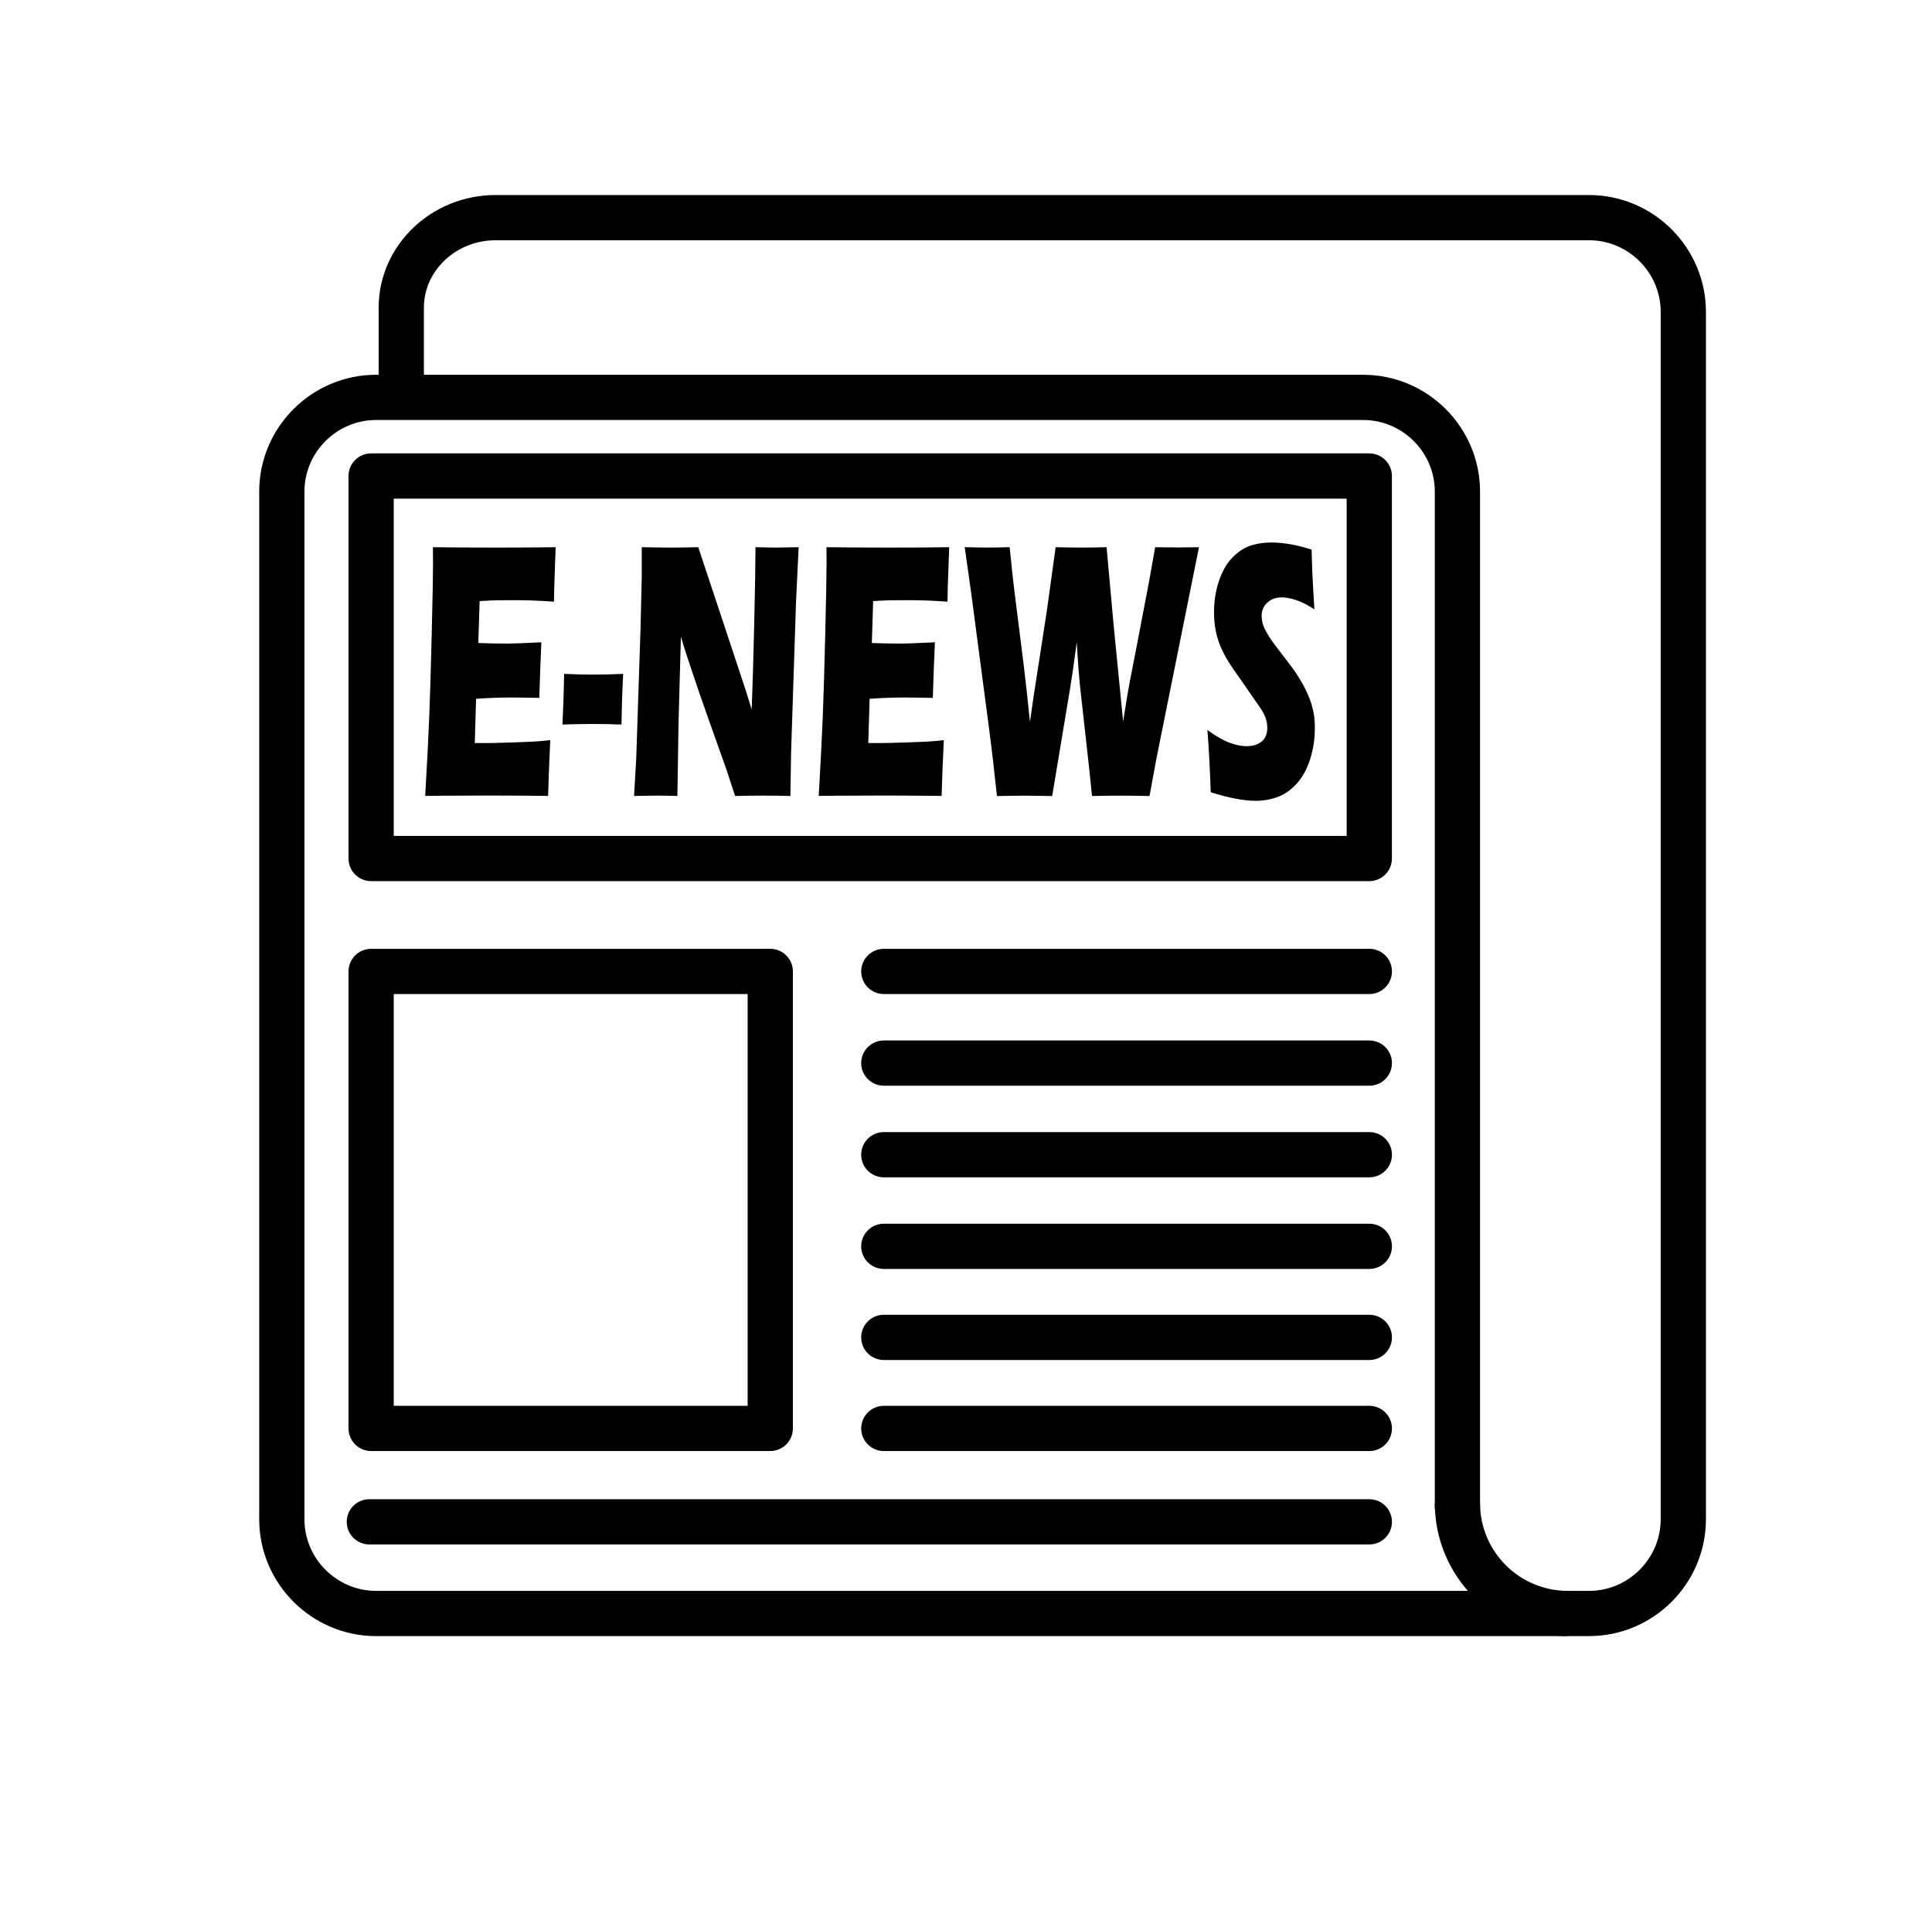
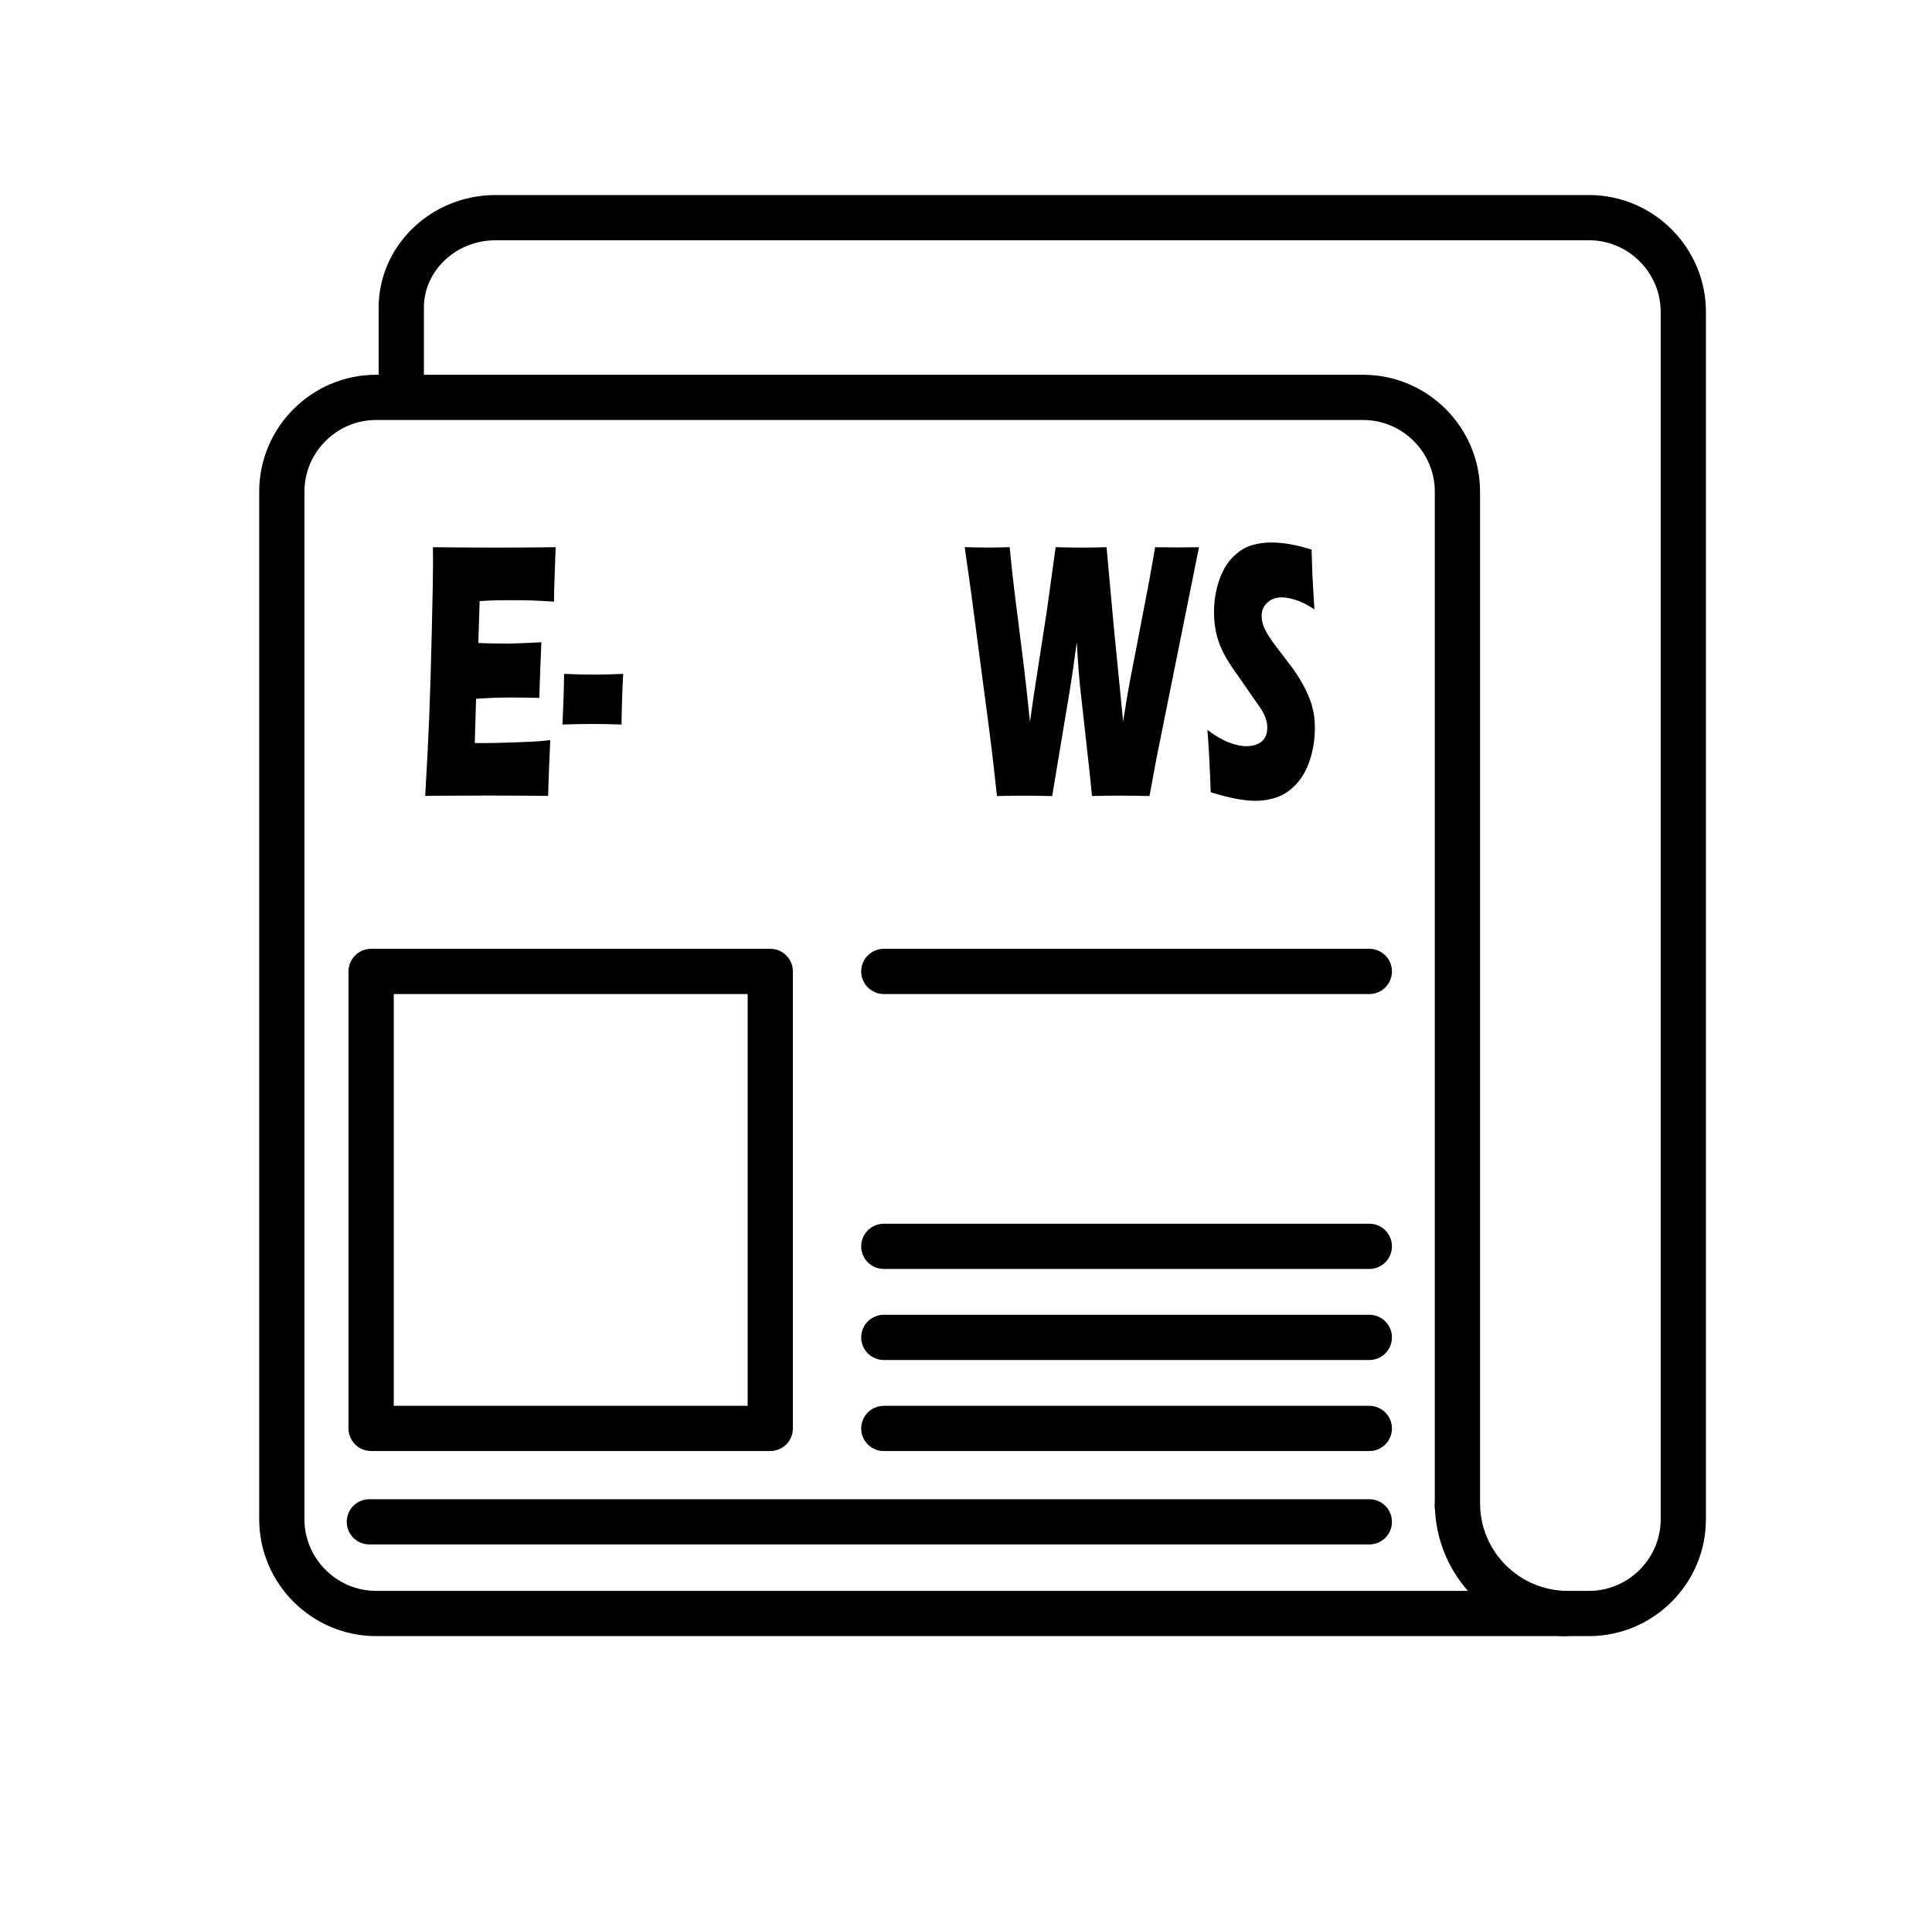
<svg xmlns="http://www.w3.org/2000/svg" id="a" width="512.5" height="512" viewBox="0 0 512.5 512">
  <defs>
    <style>.c{stroke-linejoin:round;}.c,.d{stroke-linecap:round;}.c,.d,.e{fill:none;stroke:#000;stroke-width:12px;}.d,.e{stroke-miterlimit:10;}</style>
  </defs>
  <g id="b">
    <line class="d" x1="97.98" y1="403.79" x2="363.24" y2="403.79" />
    <line class="d" x1="234.45" y1="379.01" x2="363.24" y2="379.01" />
    <line class="d" x1="234.45" y1="354.85" x2="363.24" y2="354.85" />
    <line class="d" x1="234.45" y1="330.69" x2="363.24" y2="330.69" />
-     <line class="d" x1="234.45" y1="306.38" x2="363.24" y2="306.38" />
-     <line class="d" x1="234.45" y1="282.07" x2="363.24" y2="282.07" />
    <line class="d" x1="234.45" y1="257.75" x2="363.24" y2="257.75" />
    <rect class="c" x="98.45" y="257.75" width="105.88" height="121.25" />
-     <rect class="c" x="98.45" y="126.3" width="264.78" height="101.49" />
    <g>
      <path d="M112.79,211.19c.49-8.32,.84-15.28,1.07-20.89,.22-5.61,.45-13.06,.67-22.36,.22-9.3,.34-15.46,.34-18.5l-.03-4.25c4.59,.06,10.14,.1,16.66,.1,6.01,0,11.31-.03,15.9-.1l-.06,1.59c-.02,.39-.07,1.78-.15,4.19l-.18,5.25c-.04,1.12-.06,2.27-.06,3.42-3.75-.26-6.91-.39-9.45-.39-2.8,0-4.69,0-5.67,.02-.98,.02-2.51,.09-4.6,.22l-.35,11.12c2.3,.1,4.97,.15,8.03,.15,1.09,0,3.99-.11,8.7-.34-.19,4.13-.38,9.04-.55,14.75-3.36-.06-5.95-.1-7.76-.1-2.68,0-5.69,.11-9.01,.34l-.35,11.75h3.35c.99,0,3.04-.05,6.15-.15l6.04-.24c.89-.03,2.39-.16,4.49-.39-.23,4.77-.43,9.7-.58,14.8-4.75-.06-9.95-.1-15.61-.1l-12.84,.05-4.14,.05Z" />
      <path d="M149.2,192.24c.23-4.69,.38-9.17,.44-13.44,2.76,.13,5.37,.19,7.82,.19s5.11-.06,7.85-.19c-.23,4.17-.38,8.65-.44,13.44-2.76-.1-5.38-.15-7.85-.15s-5.08,.05-7.82,.15Z" />
-       <path d="M168.2,211.19l.58-10.15,1.14-34.43,.32-13.88v-7.54c3.02,.06,5.69,.1,8.01,.1,1.66,0,3.98-.03,6.98-.1l12.45,37.54,1.72,5.51c.22-5.42,.44-13.01,.67-22.78s.34-16.53,.34-20.27c2.39,.06,4.3,.1,5.74,.1,.66,0,2.56-.03,5.71-.1l-.7,14.41-1.31,40.04-.18,11.56c-2.53-.06-4.9-.1-7.09-.1-1.83,0-4.36,.03-7.59,.1-1.01-3.16-1.76-5.45-2.24-6.87l-4.9-13.79c-1.61-4.51-3.1-8.84-4.46-12.96-.89-2.61-1.82-5.48-2.77-8.61l-.63,22.93-.3,19.3c-2.41-.06-4.25-.1-5.51-.1-1.07,0-3.07,.03-6,.1Z" />
-       <path d="M217.18,211.19c.49-8.32,.84-15.28,1.07-20.89,.22-5.61,.45-13.06,.67-22.36,.22-9.3,.34-15.46,.34-18.5l-.03-4.25c4.59,.06,10.14,.1,16.66,.1,6.01,0,11.31-.03,15.9-.1l-.06,1.59c-.02,.39-.07,1.78-.15,4.19l-.18,5.25c-.04,1.12-.06,2.27-.06,3.42-3.75-.26-6.91-.39-9.45-.39-2.8,0-4.69,0-5.67,.02-.98,.02-2.51,.09-4.6,.22l-.35,11.12c2.3,.1,4.97,.15,8.03,.15,1.09,0,3.99-.11,8.7-.34-.19,4.13-.38,9.04-.55,14.75-3.36-.06-5.95-.1-7.76-.1-2.68,0-5.69,.11-9.01,.34l-.35,11.75h3.35c.99,0,3.04-.05,6.15-.15l6.04-.24c.89-.03,2.39-.16,4.49-.39-.23,4.77-.43,9.7-.58,14.8-4.75-.06-9.95-.1-15.61-.1l-12.84,.05-4.14,.05Z" />
      <path d="M264.46,211.19l-.99-8.9c-.23-2.09-.59-5.03-1.08-8.8l-4.76-36.12-1.72-12.19c2.45,.06,4.44,.1,5.96,.1,1.71,0,3.7-.03,5.96-.1,.52,5.25,.94,9.11,1.25,11.56l2.45,19.49c.51,4.19,1.07,9.3,1.69,15.33l.96-6.77,3.46-22.34,2.39-17.26c2.66,.06,4.92,.1,6.77,.1,2,0,4.25-.03,6.74-.1l1.84,20.36,2.55,25.92,1.14-7.11c.21-1.22,.44-2.47,.67-3.72,.23-1.26,.72-3.75,1.46-7.49l3.56-18.57,1.66-9.38c2.35,.03,4.3,.05,5.83,.05,1.73,0,3.66-.02,5.8-.05l-11.31,56.19-1.81,9.82c-2.92-.06-5.47-.1-7.64-.1-2.3,0-4.84,.03-7.62,.1l-.67-6.62-2.56-23.06c-.14-1.39-.26-2.81-.37-4.28-.11-1.47-.26-3.75-.45-6.84l-1.02,7.49c-.25,1.68-.52,3.37-.79,5.08l-4.7,28.24c-2.94-.06-5.38-.1-7.32-.1-2.06,0-4.5,.03-7.33,.1Z" />
      <path d="M321.17,210.18c-.25-6.87-.54-12.36-.88-16.49,2.18,1.61,4.13,2.73,5.83,3.36,1.71,.63,3.2,.94,4.49,.94,1.7,0,3.04-.41,4.05-1.23,1-.82,1.51-2.04,1.51-3.65,0-.55-.05-1.07-.15-1.57-.1-.5-.28-1.06-.56-1.69-.27-.63-.66-1.31-1.17-2.06l-5.5-7.93c-1.29-1.8-2.18-3.11-2.69-3.92-1.03-1.64-1.84-3.17-2.41-4.59-.58-1.42-.99-2.86-1.26-4.33-.26-1.47-.39-3.02-.39-4.67,0-1.97,.21-3.89,.63-5.78,.42-1.89,1.04-3.65,1.88-5.29,.84-1.64,1.94-3.06,3.33-4.25,1.38-1.19,2.86-2.01,4.43-2.44,1.58-.44,3.2-.65,4.87-.65,3.29,0,6.87,.63,10.74,1.89,.06,2.22,.13,4.26,.2,6.12,.08,1.85,.26,5.1,.55,9.74-1.79-1.19-3.42-2.02-4.9-2.49-1.48-.47-2.75-.7-3.82-.7-1.52,0-2.78,.47-3.78,1.4-1,.94-1.5,2.1-1.5,3.48,0,.65,.08,1.27,.23,1.89,.16,.61,.45,1.33,.88,2.15,.43,.82,.99,1.72,1.69,2.71,.7,.98,1.8,2.44,3.3,4.38l2.1,2.76c.62,.84,1.29,1.85,2.01,3.05,.72,1.19,1.34,2.37,1.87,3.53,.53,1.16,.93,2.22,1.21,3.19,.28,.97,.49,1.94,.63,2.93,.14,.98,.2,2.04,.2,3.17,0,2.9-.42,5.67-1.25,8.29-.84,2.63-2.02,4.79-3.56,6.48-1.54,1.69-3.22,2.88-5.06,3.55s-3.78,1.02-5.82,1.02c-3.15,0-7.13-.76-11.93-2.27Z" />
    </g>
    <path class="e" d="M386.61,400.34V130.44c0-13.75-11.25-25-25-25H99.76c-13.75,0-25,11.25-25,25V403.11c0,13.75,11.25,25,25,25H421.53c13.75,0,25-11.25,25-25V82.75c0-13.75-11.25-25-25-25H131.45c-13.75,0-25,10.73-25,23.84v23.84" />
    <path class="e" d="M415.9,428.11c-16.18,0-29.29-13.12-29.29-29.29" />
  </g>
</svg>